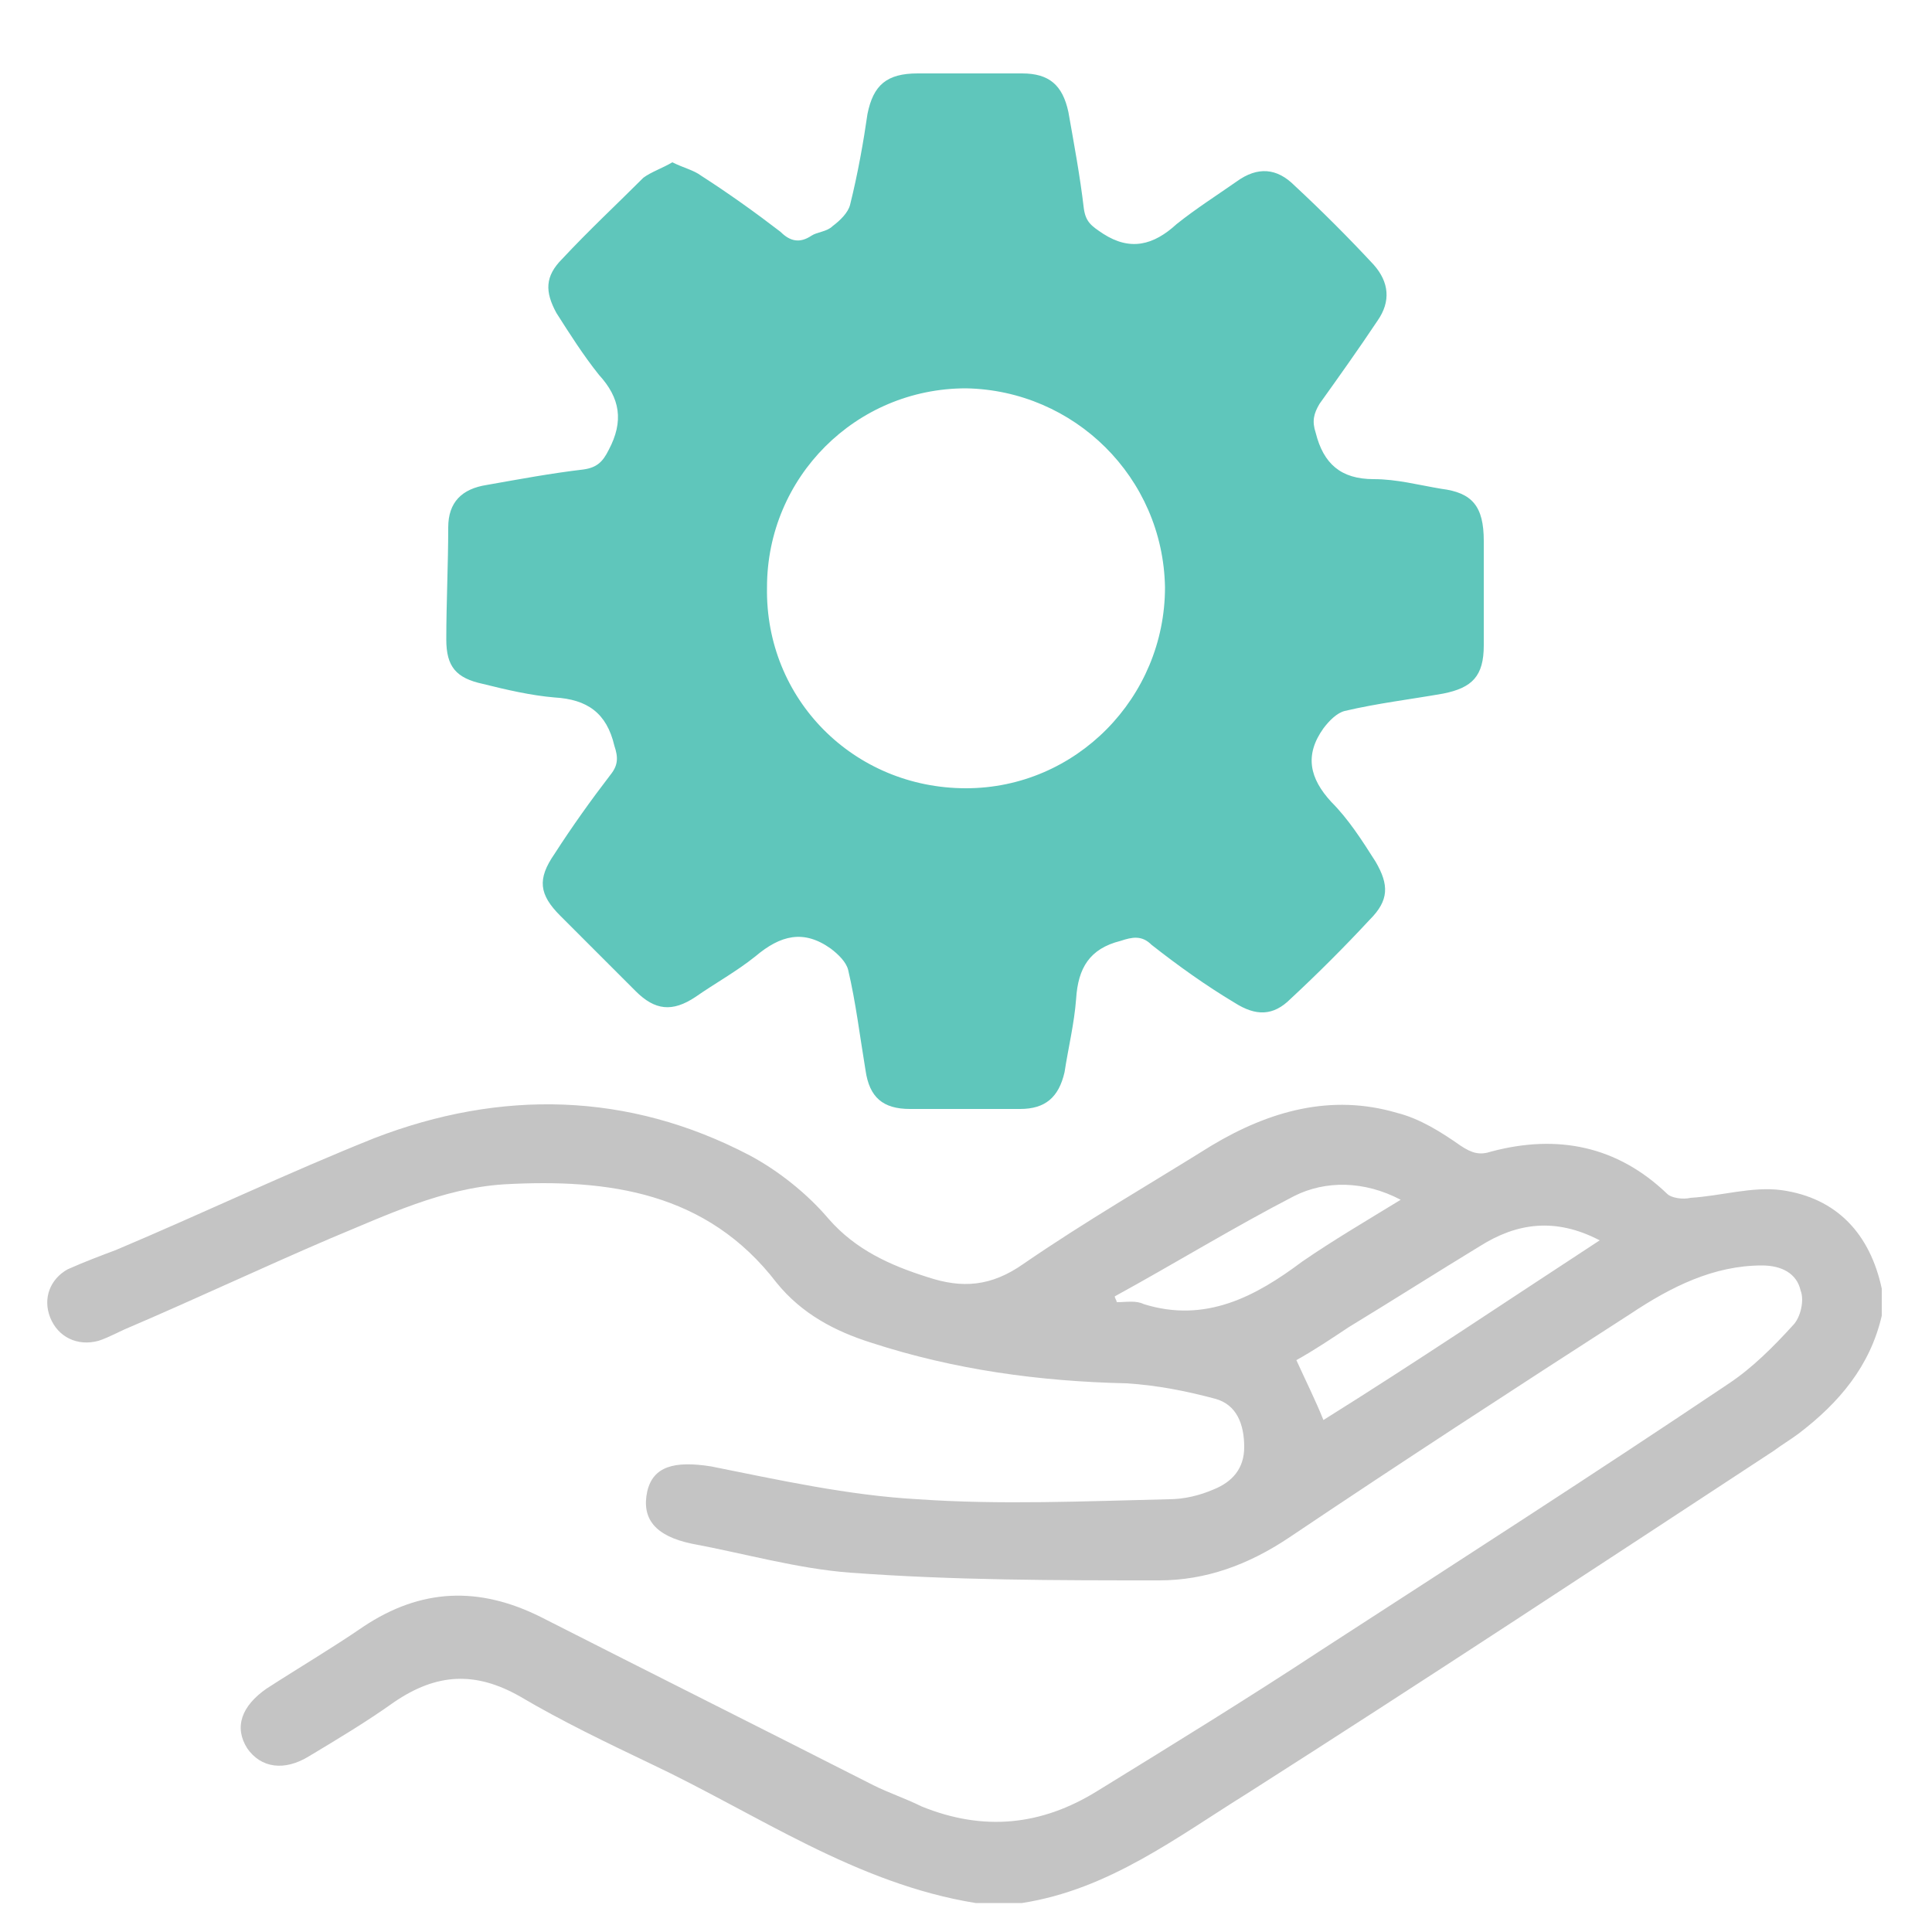
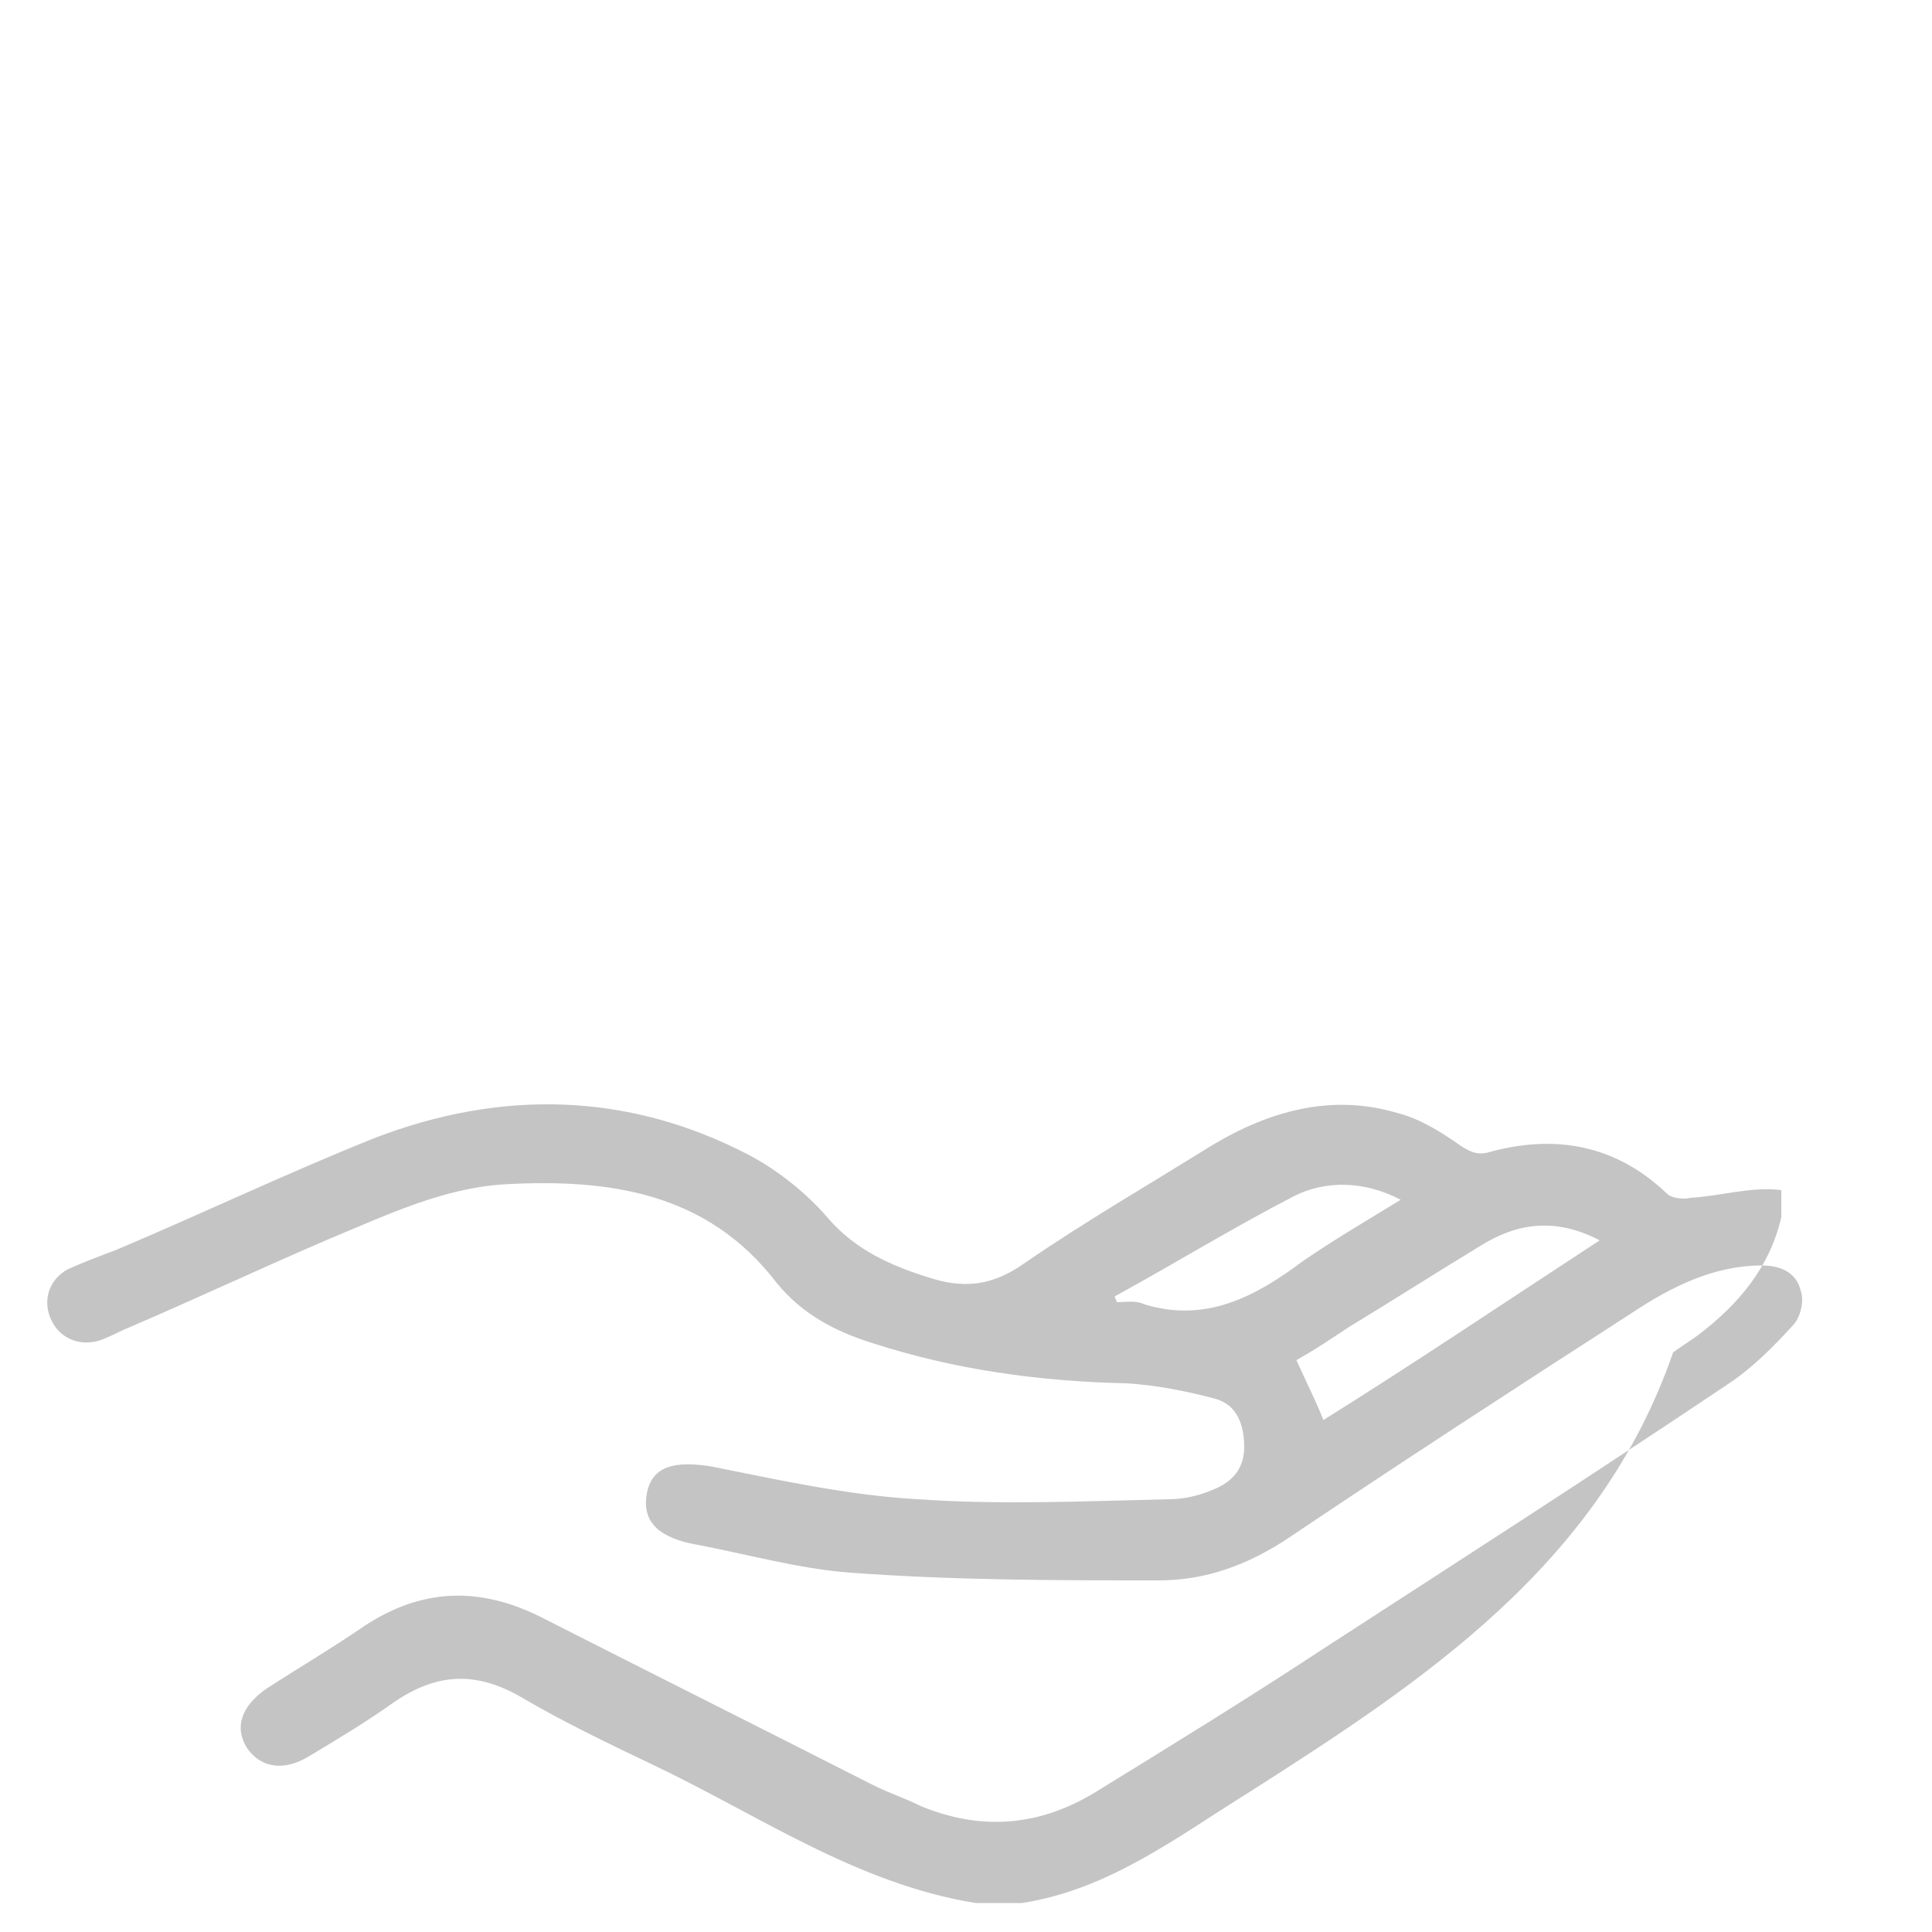
<svg xmlns="http://www.w3.org/2000/svg" version="1.1" id="Layer_1" x="0px" y="0px" viewBox="0 0 100 100" style="enable-background:new 0 0 100 100;" xml:space="preserve">
  <style type="text/css">
	.st0{fill:#C4C4C4;}
	.st1{fill:#5FC6BB;}
</style>
-   <path class="st0" d="M50.5,98.5c-6.2-1-11.3-4.6-16.8-7.2c-2.3-1.1-4.6-2.2-6.8-3.5c-2.3-1.3-4.3-1.2-6.5,0.3  c-1.4,1-2.9,1.9-4.4,2.8c-1.3,0.8-2.5,0.6-3.2-0.4c-0.7-1.1-0.3-2.2,1-3.1c1.7-1.1,3.4-2.1,5-3.2c3-2,6-2.1,9.2-0.5  c5.7,2.9,11.5,5.8,17.2,8.7c0.8,0.4,1.7,0.7,2.5,1.1c3.2,1.3,6.2,1,9.1-0.8c3.9-2.4,7.8-4.8,11.6-7.3c7.1-4.6,14.1-9.1,21.1-13.8  c1.2-0.8,2.3-1.9,3.3-3c0.4-0.4,0.6-1.3,0.4-1.8c-0.2-0.9-1-1.3-2-1.3c-2.5,0-4.7,1.1-6.8,2.5c-5.9,3.8-11.9,7.7-17.7,11.6  c-2.1,1.4-4.3,2.2-6.7,2.2c-5.3,0-10.6,0-16-0.4c-2.7-0.2-5.5-1-8.2-1.5c-1.9-0.4-2.6-1.3-2.3-2.7c0.3-1.3,1.4-1.6,3.3-1.3  c3.5,0.7,7.1,1.5,10.7,1.7c4.3,0.3,8.7,0.1,13,0c0.8,0,1.6-0.2,2.3-0.5c1-0.4,1.6-1.1,1.6-2.2c0-1.2-0.4-2.2-1.5-2.5  c-1.5-0.4-3-0.7-4.6-0.8c-4.5-0.1-8.9-0.7-13.2-2.1c-1.9-0.6-3.6-1.5-4.9-3.1c-3.6-4.7-8.7-5.4-14.1-5.1c-3.2,0.2-6.1,1.6-9,2.8  c-3.5,1.5-6.9,3.1-10.4,4.6c-0.5,0.2-1,0.5-1.6,0.7c-1.1,0.3-2.1-0.2-2.5-1.2c-0.4-1,0-2,0.9-2.5C4.4,65.3,5.2,65,6,64.7  c4.5-1.9,8.9-4,13.4-5.8c6.5-2.5,13.1-2.4,19.4,0.9c1.5,0.8,3,2,4.1,3.3c1.4,1.6,3.2,2.4,5.1,3c1.8,0.6,3.3,0.5,5-0.7  c3.2-2.2,6.5-4.1,9.7-6.1c3-1.8,6.2-2.7,9.6-1.7c1.2,0.3,2.3,1,3.3,1.7c0.6,0.4,1,0.5,1.6,0.3c3.4-0.9,6.5-0.3,9.1,2.2  c0.2,0.2,0.8,0.3,1.2,0.2c1.6-0.1,3.2-0.6,4.7-0.4c2.9,0.4,4.6,2.3,5.2,5.1c0,0.5,0,0.9,0,1.4c-0.6,2.6-2.2,4.5-4.3,6.1  c-0.4,0.3-0.9,0.6-1.3,0.9C82.8,81,73.7,87,64.6,92.8c-3.7,2.3-7.2,5-11.7,5.7C52.1,98.5,51.3,98.5,50.5,98.5z M82.8,64.2  c-2.3-1.2-4.3-0.9-6.2,0.3c-2.3,1.4-4.5,2.8-6.8,4.2c-0.9,0.6-1.8,1.2-2.7,1.7c0.5,1.1,1,2.1,1.4,3.1C73.3,70.5,77.9,67.4,82.8,64.2  z M57.7,67.1c0,0.1,0.1,0.2,0.1,0.3c0.5,0,1-0.1,1.4,0.1c3.2,1,5.8-0.4,8.2-2.2c1.6-1.1,3.3-2.1,5.1-3.2c-1.9-1-3.9-1-5.5-0.2  C63.9,63.5,60.8,65.4,57.7,67.1z" />
-   <path class="st1" d="M74.6,25.3c-1.2-0.2-2.3-0.5-3.5-0.5c-1.7,0-2.6-0.8-3-2.4c-0.2-0.6-0.1-1,0.2-1.5c1-1.4,2-2.8,3-4.3  c0.7-1,0.6-2-0.2-2.9c-1.3-1.4-2.7-2.8-4.1-4.1c-0.9-0.9-1.9-1-3-0.2c-1,0.7-2.1,1.4-3.1,2.2c-1.2,1.1-2.4,1.4-3.8,0.5  c-0.6-0.4-0.9-0.6-1-1.3c-0.2-1.7-0.5-3.3-0.8-5c-0.3-1.4-1-2-2.4-2c-1.8,0-3.6,0-5.4,0c-1.6,0-2.3,0.6-2.6,2.1  C44.7,7.3,44.4,9,44,10.6c-0.1,0.4-0.5,0.8-0.9,1.1C42.8,12,42.3,12,42,12.2c-0.6,0.4-1.1,0.3-1.6-0.2c-1.3-1-2.7-2-4.1-2.9  c-0.4-0.3-0.9-0.4-1.5-0.7c-0.5,0.3-1.1,0.5-1.5,0.8c-1.4,1.4-2.8,2.7-4.2,4.2c-0.9,0.9-0.9,1.7-0.3,2.8c0.7,1.1,1.4,2.2,2.2,3.2  c1.1,1.2,1.3,2.4,0.5,3.9c-0.3,0.6-0.6,0.9-1.3,1c-1.7,0.2-3.3,0.5-5,0.8c-1.3,0.2-2,0.9-2,2.2c0,1.9-0.1,3.9-0.1,5.8  c0,1.4,0.5,2,1.9,2.3c1.2,0.3,2.5,0.6,3.7,0.7c1.7,0.1,2.7,0.8,3.1,2.5c0.2,0.6,0.2,1-0.2,1.5c-1,1.3-2,2.7-2.9,4.1  c-0.9,1.3-0.8,2.1,0.3,3.2c1.3,1.3,2.6,2.6,3.9,3.9c1,1,1.9,1.1,3.1,0.3c1-0.7,2.1-1.3,3.1-2.1c1.3-1.1,2.5-1.4,3.9-0.4  c0.4,0.3,0.8,0.7,0.9,1.1c0.4,1.7,0.6,3.4,0.9,5.2c0.2,1.4,0.9,2,2.3,2c1.9,0,3.8,0,5.7,0c1.3,0,2-0.6,2.3-1.9  c0.2-1.3,0.5-2.5,0.6-3.8c0.1-1.6,0.7-2.6,2.3-3c0.6-0.2,1.1-0.3,1.6,0.2c1.4,1.1,2.8,2.1,4.3,3c1.1,0.7,2,0.7,2.9-0.2  c1.4-1.3,2.8-2.7,4.1-4.1c1-1,1-1.8,0.3-3c-0.7-1.1-1.4-2.2-2.3-3.1c-1.1-1.2-1.4-2.4-0.4-3.8c0.3-0.4,0.7-0.8,1.1-0.9  c1.7-0.4,3.4-0.6,5.1-0.9c1.5-0.3,2.1-0.9,2.1-2.5c0-1.8,0-3.6,0-5.4C76.8,26.2,76.2,25.5,74.6,25.3z M60.3,30.4  c0,5.7-4.6,10.4-10.3,10.4c-5.8,0-10.4-4.6-10.3-10.4c0-5.7,4.6-10.3,10.3-10.3C55.6,20.2,60.2,24.7,60.3,30.4z" />
+   <path class="st0" d="M50.5,98.5c-6.2-1-11.3-4.6-16.8-7.2c-2.3-1.1-4.6-2.2-6.8-3.5c-2.3-1.3-4.3-1.2-6.5,0.3  c-1.4,1-2.9,1.9-4.4,2.8c-1.3,0.8-2.5,0.6-3.2-0.4c-0.7-1.1-0.3-2.2,1-3.1c1.7-1.1,3.4-2.1,5-3.2c3-2,6-2.1,9.2-0.5  c5.7,2.9,11.5,5.8,17.2,8.7c0.8,0.4,1.7,0.7,2.5,1.1c3.2,1.3,6.2,1,9.1-0.8c3.9-2.4,7.8-4.8,11.6-7.3c7.1-4.6,14.1-9.1,21.1-13.8  c1.2-0.8,2.3-1.9,3.3-3c0.4-0.4,0.6-1.3,0.4-1.8c-0.2-0.9-1-1.3-2-1.3c-2.5,0-4.7,1.1-6.8,2.5c-5.9,3.8-11.9,7.7-17.7,11.6  c-2.1,1.4-4.3,2.2-6.7,2.2c-5.3,0-10.6,0-16-0.4c-2.7-0.2-5.5-1-8.2-1.5c-1.9-0.4-2.6-1.3-2.3-2.7c0.3-1.3,1.4-1.6,3.3-1.3  c3.5,0.7,7.1,1.5,10.7,1.7c4.3,0.3,8.7,0.1,13,0c0.8,0,1.6-0.2,2.3-0.5c1-0.4,1.6-1.1,1.6-2.2c0-1.2-0.4-2.2-1.5-2.5  c-1.5-0.4-3-0.7-4.6-0.8c-4.5-0.1-8.9-0.7-13.2-2.1c-1.9-0.6-3.6-1.5-4.9-3.1c-3.6-4.7-8.7-5.4-14.1-5.1c-3.2,0.2-6.1,1.6-9,2.8  c-3.5,1.5-6.9,3.1-10.4,4.6c-0.5,0.2-1,0.5-1.6,0.7c-1.1,0.3-2.1-0.2-2.5-1.2c-0.4-1,0-2,0.9-2.5C4.4,65.3,5.2,65,6,64.7  c4.5-1.9,8.9-4,13.4-5.8c6.5-2.5,13.1-2.4,19.4,0.9c1.5,0.8,3,2,4.1,3.3c1.4,1.6,3.2,2.4,5.1,3c1.8,0.6,3.3,0.5,5-0.7  c3.2-2.2,6.5-4.1,9.7-6.1c3-1.8,6.2-2.7,9.6-1.7c1.2,0.3,2.3,1,3.3,1.7c0.6,0.4,1,0.5,1.6,0.3c3.4-0.9,6.5-0.3,9.1,2.2  c0.2,0.2,0.8,0.3,1.2,0.2c1.6-0.1,3.2-0.6,4.7-0.4c0,0.5,0,0.9,0,1.4c-0.6,2.6-2.2,4.5-4.3,6.1  c-0.4,0.3-0.9,0.6-1.3,0.9C82.8,81,73.7,87,64.6,92.8c-3.7,2.3-7.2,5-11.7,5.7C52.1,98.5,51.3,98.5,50.5,98.5z M82.8,64.2  c-2.3-1.2-4.3-0.9-6.2,0.3c-2.3,1.4-4.5,2.8-6.8,4.2c-0.9,0.6-1.8,1.2-2.7,1.7c0.5,1.1,1,2.1,1.4,3.1C73.3,70.5,77.9,67.4,82.8,64.2  z M57.7,67.1c0,0.1,0.1,0.2,0.1,0.3c0.5,0,1-0.1,1.4,0.1c3.2,1,5.8-0.4,8.2-2.2c1.6-1.1,3.3-2.1,5.1-3.2c-1.9-1-3.9-1-5.5-0.2  C63.9,63.5,60.8,65.4,57.7,67.1z" />
</svg>